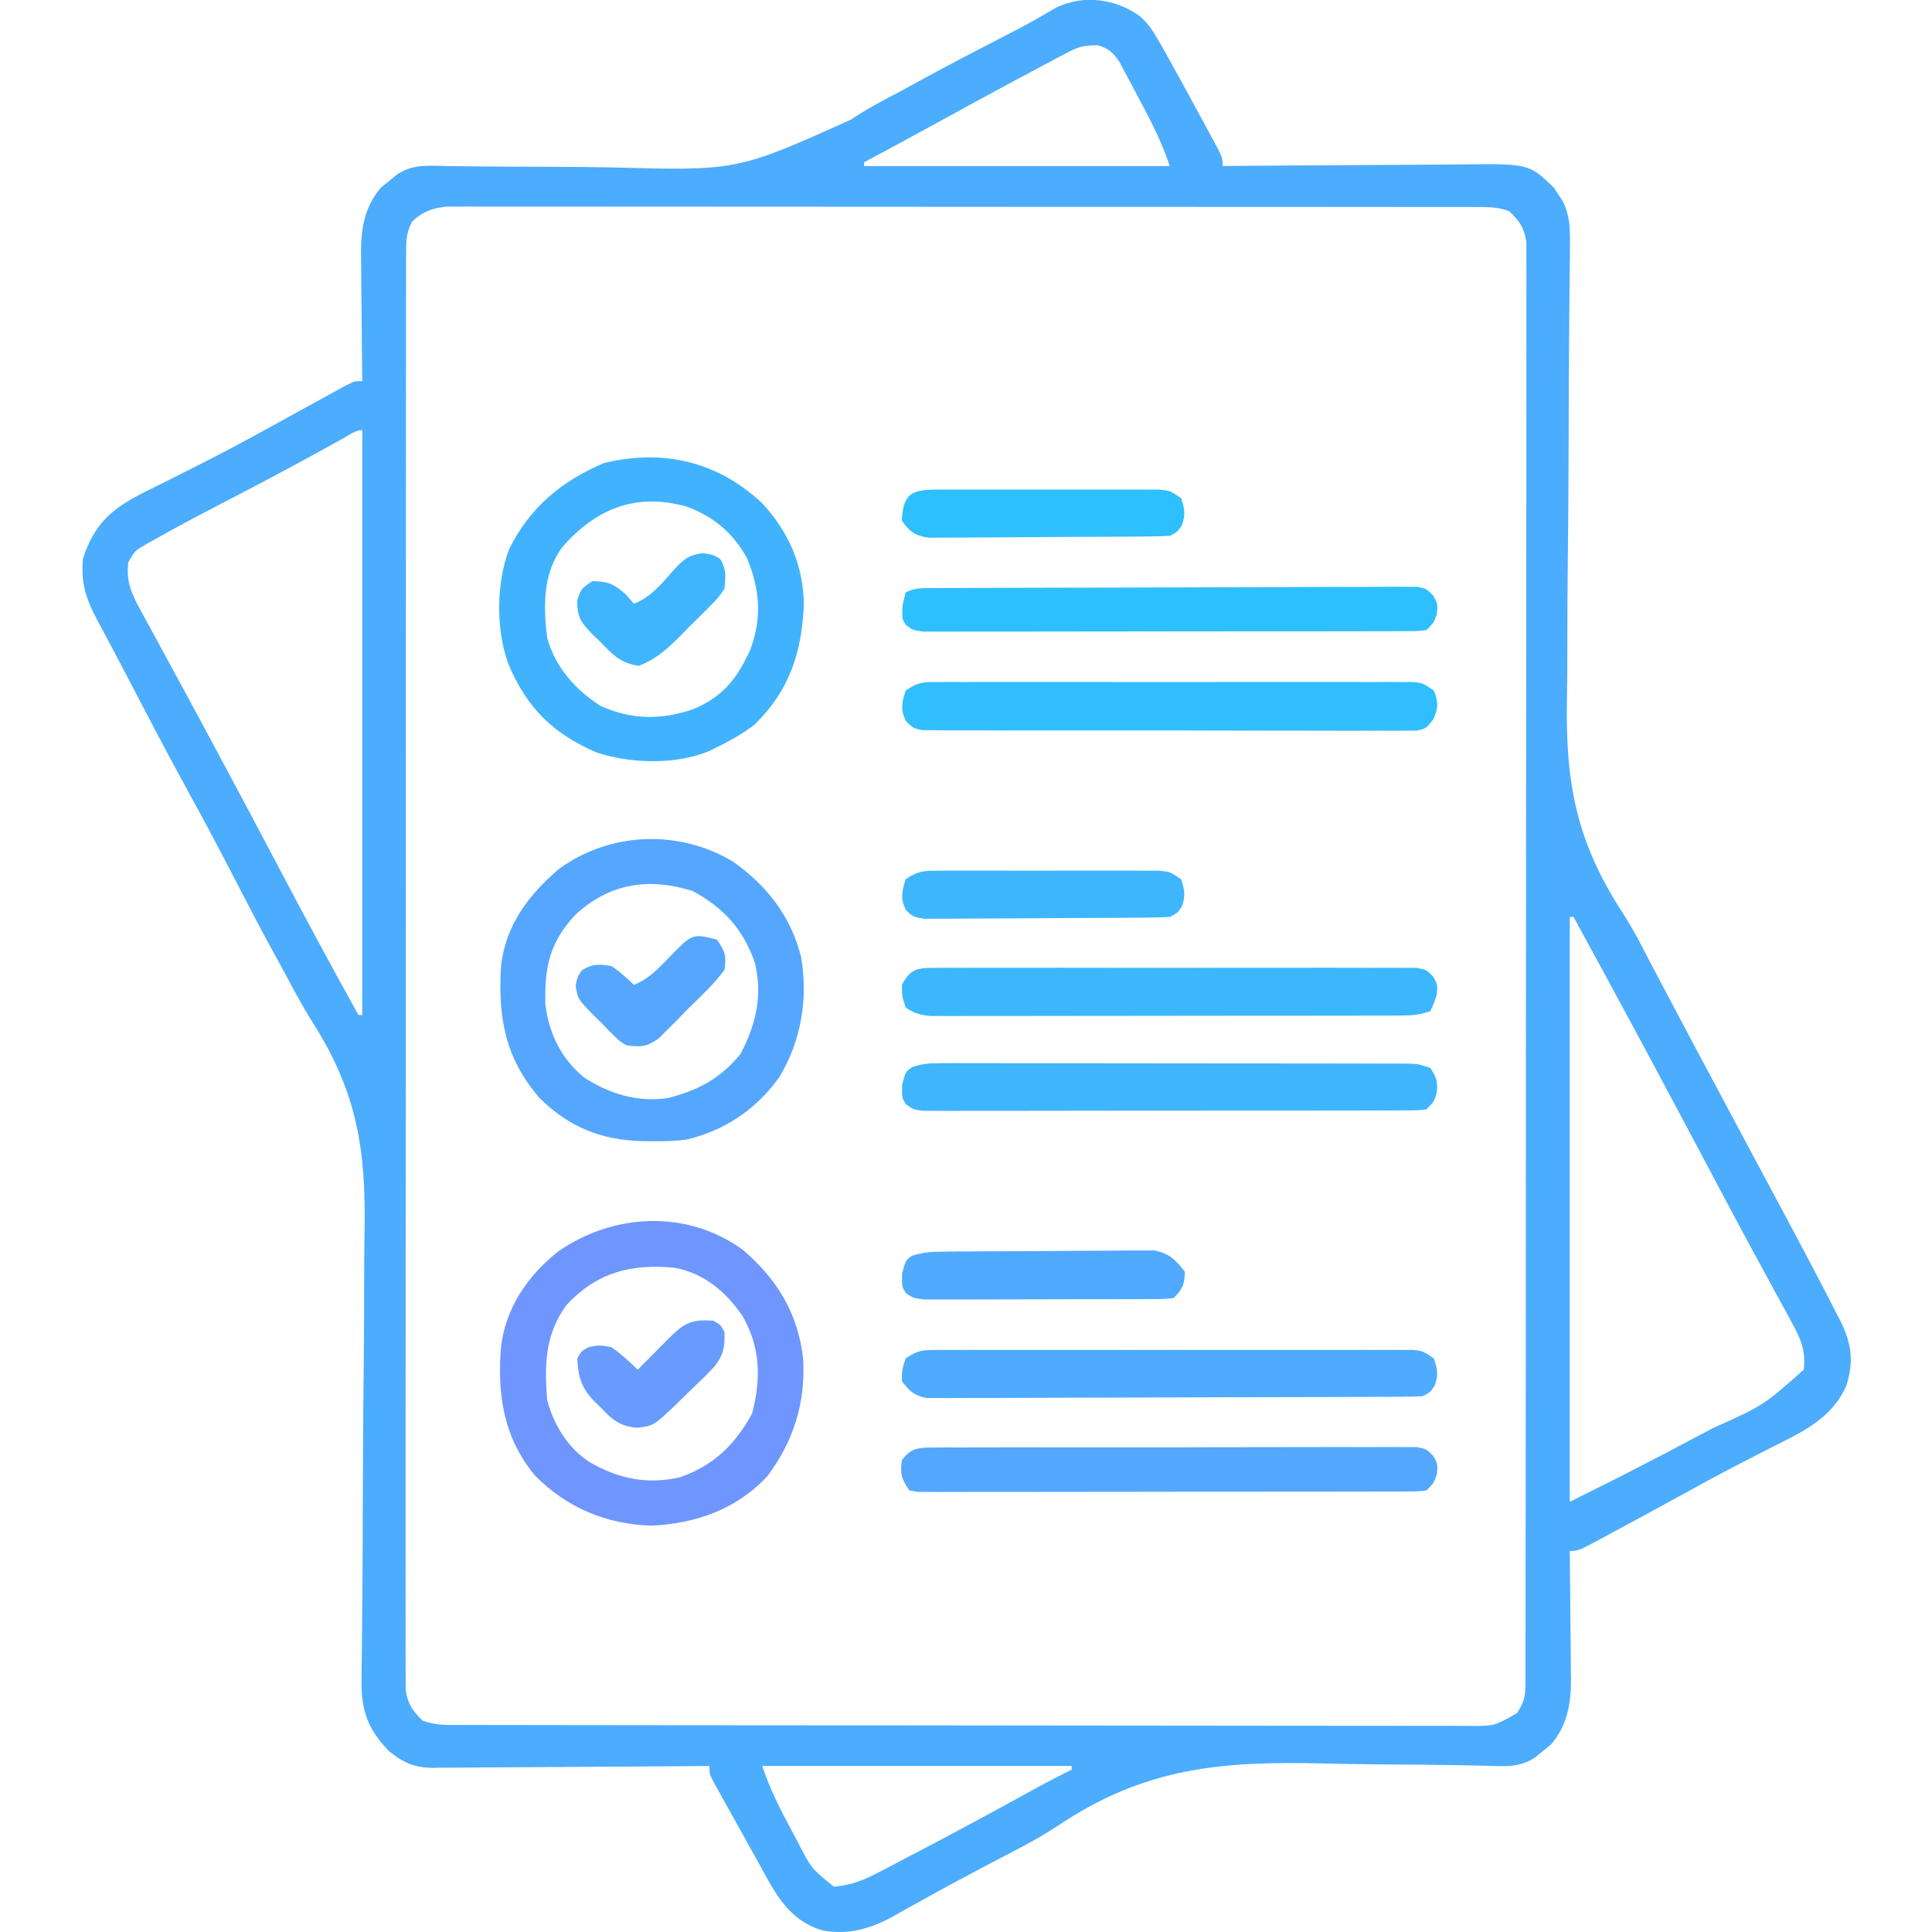
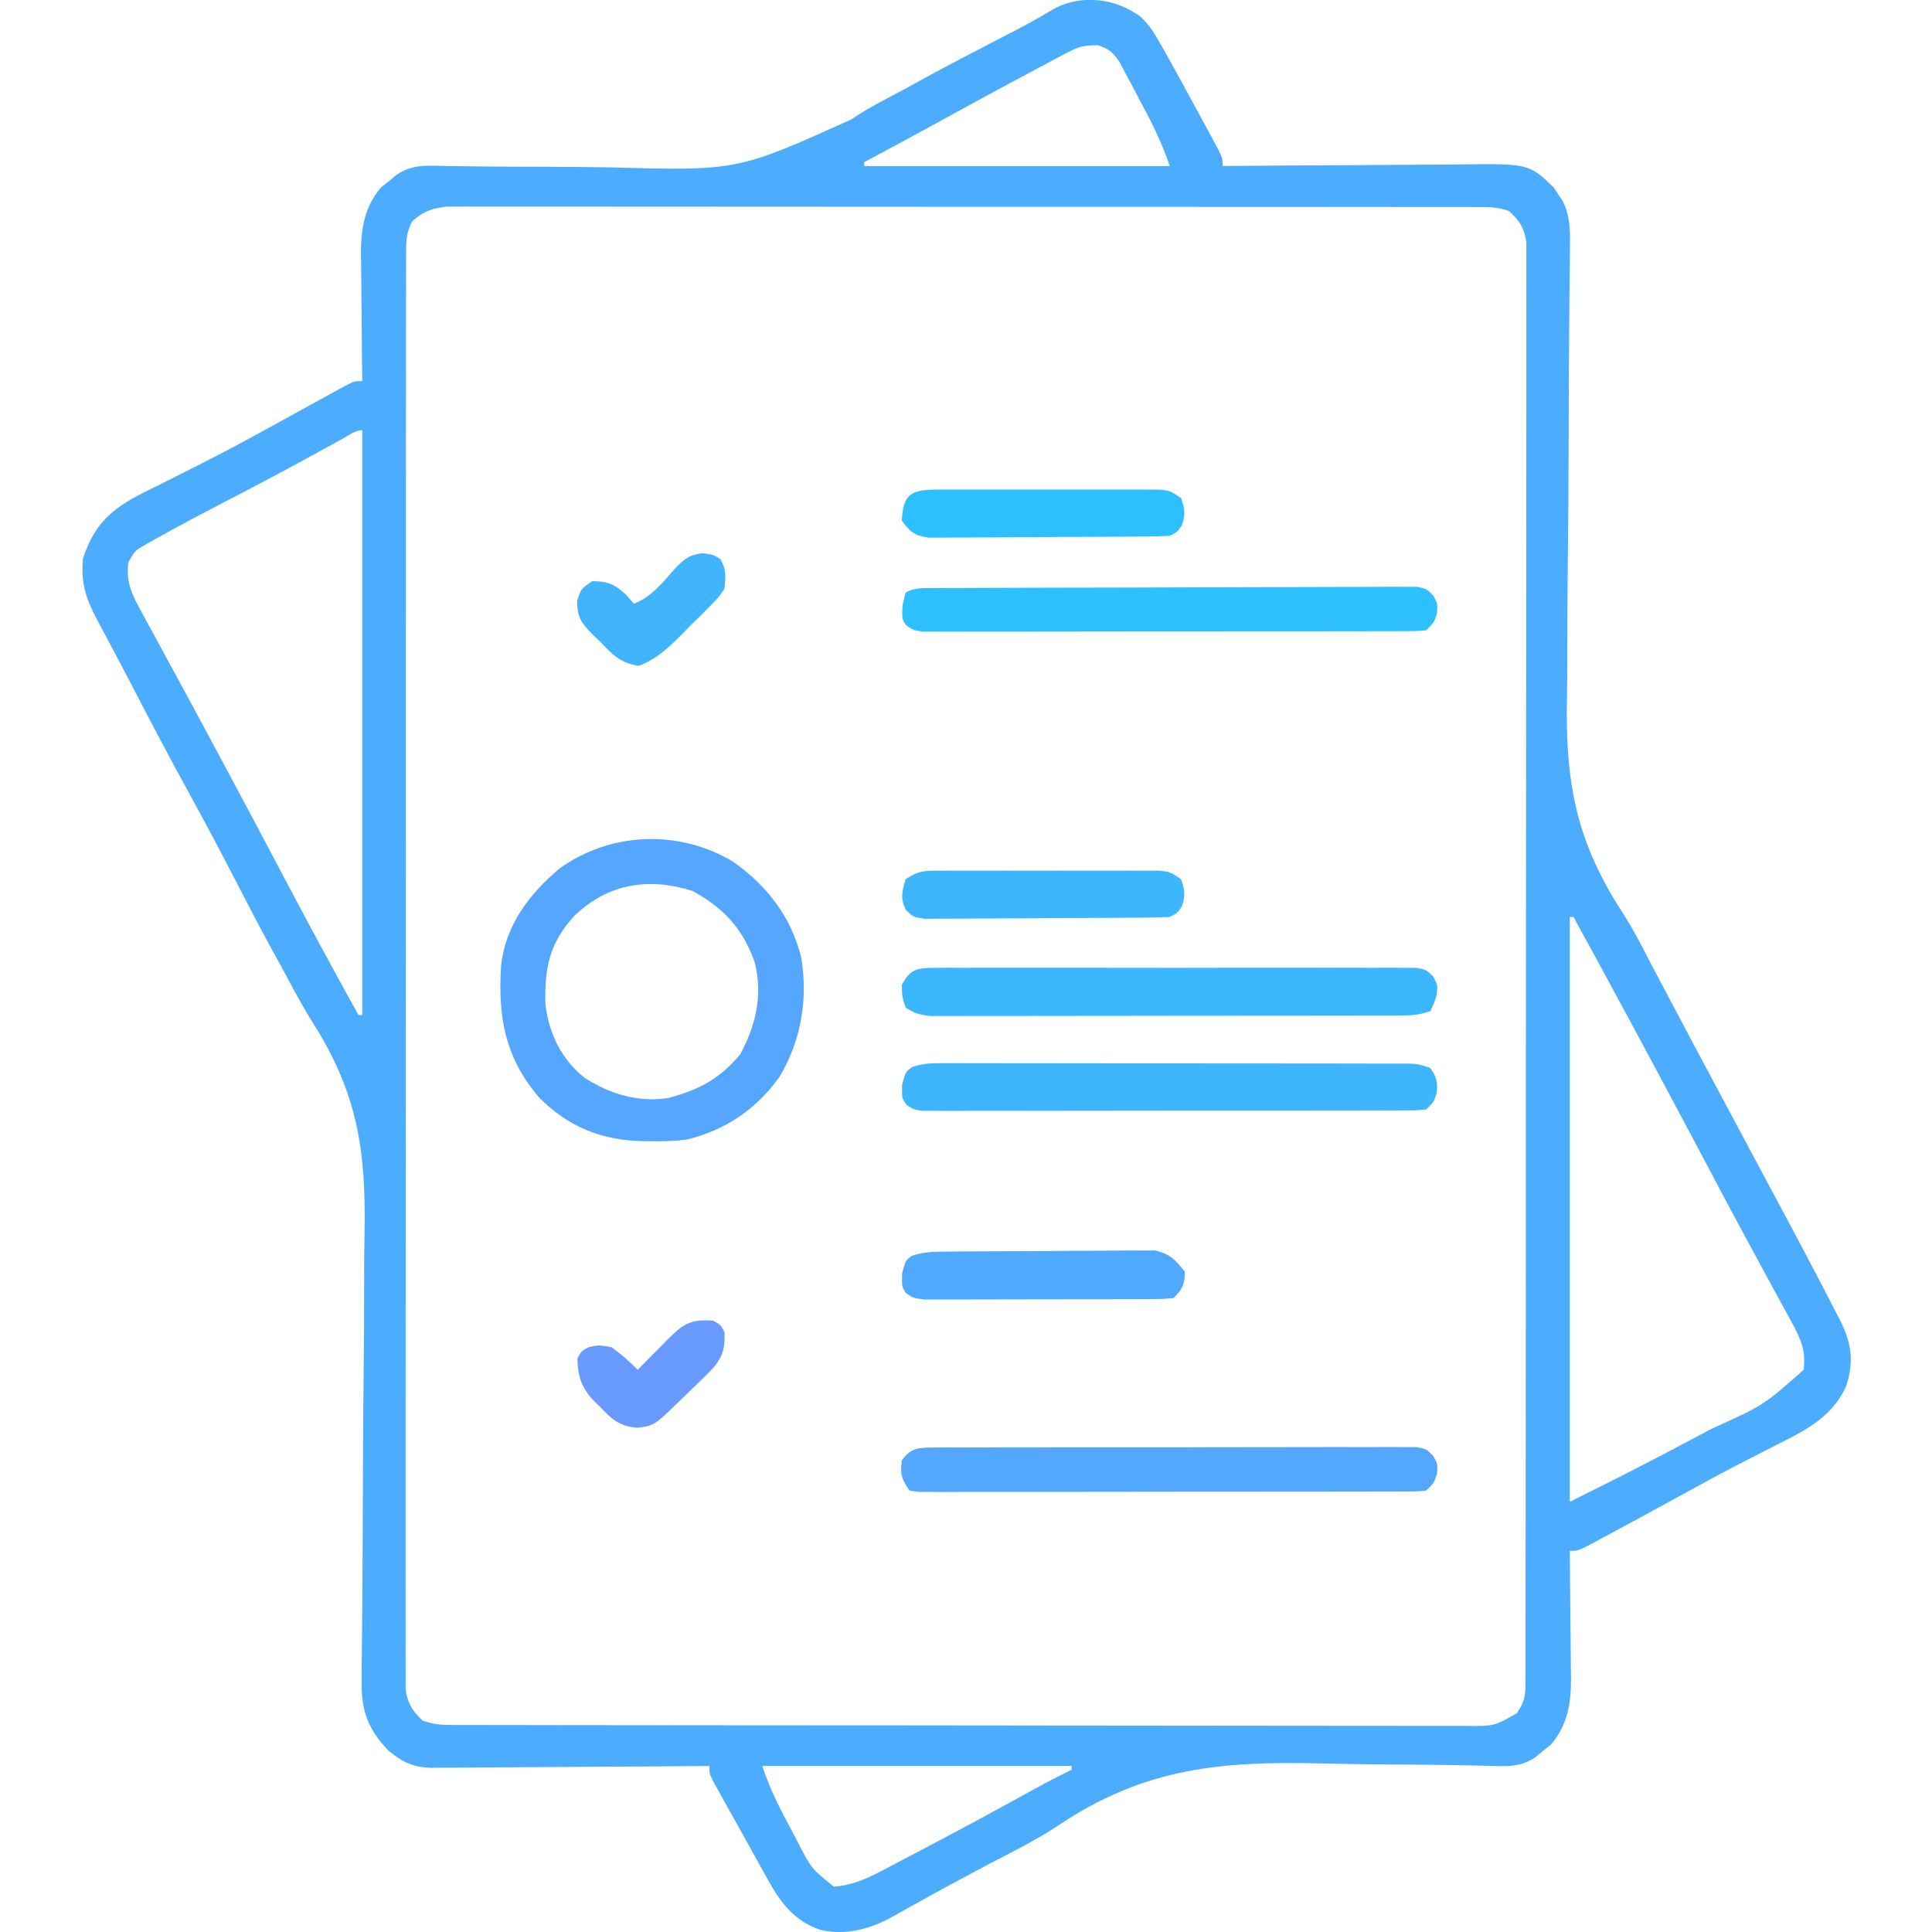
<svg xmlns="http://www.w3.org/2000/svg" width="512" height="512">
  <path d="M0 0 C2.124 1.887 3.309 3.627 4.73 6.082 C5.244 6.968 5.757 7.854 6.287 8.767 C9.353 14.228 12.359 19.719 15.327 25.234 C15.974 26.424 16.622 27.614 17.269 28.804 C17.873 29.926 18.478 31.047 19.101 32.203 C19.923 33.725 19.923 33.725 20.762 35.279 C21.952 37.734 21.952 37.734 21.952 39.734 C23.392 39.721 23.392 39.721 24.86 39.707 C33.922 39.626 42.985 39.566 52.048 39.527 C56.707 39.506 61.365 39.478 66.024 39.432 C70.524 39.389 75.023 39.365 79.523 39.354 C81.236 39.347 82.949 39.333 84.661 39.311 C103.152 39.086 103.152 39.086 109.792 45.515 C110.154 46.082 110.517 46.65 110.89 47.234 C111.27 47.801 111.65 48.368 112.042 48.953 C114.066 52.914 114.061 56.627 114.01 61.025 C113.998 62.319 113.986 63.614 113.974 64.947 C113.965 65.644 113.956 66.341 113.947 67.059 C113.909 70.087 113.883 73.114 113.855 76.141 C113.841 77.773 113.825 79.405 113.809 81.037 C113.708 91.571 113.684 102.104 113.656 112.638 C113.628 122.872 113.577 133.104 113.448 143.336 C113.346 151.476 113.299 159.614 113.313 167.755 C113.318 172.05 113.298 176.341 113.212 180.635 C112.776 203.299 115.636 218.769 128.179 237.965 C130.651 241.824 132.751 245.84 134.827 249.921 C135.519 251.235 136.212 252.548 136.908 253.859 C137.408 254.807 137.408 254.807 137.918 255.773 C143.748 266.821 149.608 277.852 155.515 288.859 C160.617 298.37 165.713 307.885 170.786 317.412 C171.504 318.76 172.223 320.108 172.943 321.455 C175.301 325.87 177.637 330.296 179.952 334.734 C180.321 335.437 180.689 336.14 181.068 336.864 C182.191 339.019 183.302 341.18 184.409 343.343 C184.754 344.001 185.098 344.66 185.452 345.338 C188.595 351.541 189.365 356.348 187.241 362.941 C183.45 371.675 175.556 375.217 167.452 379.296 C165.386 380.354 163.321 381.414 161.257 382.476 C159.685 383.284 159.685 383.284 158.08 384.108 C153.207 386.641 148.391 389.277 143.577 391.921 C136.799 395.635 130.019 399.341 123.202 402.984 C122.493 403.367 121.783 403.75 121.052 404.145 C116.185 406.734 116.185 406.734 113.952 406.734 C113.968 407.934 113.984 409.134 114 410.371 C114.055 414.851 114.089 419.331 114.117 423.812 C114.132 425.745 114.153 427.679 114.179 429.613 C114.215 432.404 114.232 435.193 114.245 437.984 C114.261 438.839 114.276 439.695 114.292 440.576 C114.294 447.1 113.388 452.871 109.015 458.011 C108.334 458.559 107.654 459.107 106.952 459.671 C106.272 460.237 105.591 460.803 104.89 461.386 C100.69 464.308 96.465 463.796 91.583 463.669 C89.806 463.633 88.03 463.598 86.254 463.564 C84.836 463.535 84.836 463.535 83.39 463.505 C77.256 463.396 71.121 463.366 64.987 463.326 C59.635 463.287 54.286 463.219 48.936 463.079 C21.634 462.395 1.355 464.113 -21.631 479.524 C-27.438 483.368 -33.69 486.459 -39.86 489.671 C-42.148 490.886 -44.432 492.109 -46.716 493.332 C-48.321 494.19 -48.321 494.19 -49.959 495.066 C-52.873 496.64 -55.769 498.241 -58.661 499.855 C-59.516 500.325 -60.372 500.795 -61.253 501.279 C-62.79 502.124 -64.32 502.981 -65.84 503.855 C-71.591 506.986 -77.856 508.644 -84.388 507.226 C-91.427 505.025 -95.194 499.977 -98.673 493.671 C-98.997 493.086 -99.322 492.502 -99.657 491.899 C-100.382 490.59 -101.104 489.279 -101.822 487.966 C-103.204 485.45 -104.606 482.945 -106.009 480.441 C-107.022 478.622 -108.035 476.803 -109.048 474.984 C-109.541 474.102 -110.034 473.22 -110.542 472.312 C-110.998 471.487 -111.453 470.662 -111.923 469.812 C-112.333 469.074 -112.742 468.335 -113.165 467.575 C-114.048 465.734 -114.048 465.734 -114.048 463.734 C-115.024 463.743 -116 463.752 -117.006 463.761 C-126.217 463.842 -135.427 463.902 -144.638 463.941 C-149.373 463.962 -154.108 463.99 -158.843 464.036 C-163.414 464.079 -167.985 464.103 -172.556 464.113 C-174.298 464.121 -176.041 464.135 -177.783 464.157 C-180.227 464.186 -182.67 464.19 -185.115 464.188 C-185.832 464.202 -186.549 464.217 -187.288 464.232 C-192.345 464.19 -195.139 462.876 -199.048 459.734 C-204.539 453.993 -206.321 449.119 -206.232 441.234 C-206.218 439.298 -206.218 439.298 -206.204 437.324 C-206.184 435.906 -206.164 434.487 -206.144 433.069 C-206.131 431.565 -206.118 430.061 -206.107 428.558 C-206.081 425.321 -206.05 422.085 -206.016 418.849 C-205.966 413.704 -205.943 408.559 -205.928 403.413 C-205.925 402.542 -205.922 401.67 -205.919 400.772 C-205.914 398.989 -205.909 397.206 -205.903 395.423 C-205.868 383.455 -205.818 371.487 -205.674 359.519 C-205.577 351.435 -205.532 343.353 -205.543 335.268 C-205.547 331.005 -205.527 326.744 -205.443 322.481 C-205.035 300.569 -207.299 285.363 -219.271 266.57 C-222.11 262.039 -224.59 257.322 -227.11 252.609 C-228.089 250.824 -229.069 249.04 -230.052 247.257 C-233.307 241.296 -236.43 235.268 -239.548 229.234 C-243.643 221.306 -247.812 213.429 -252.11 205.609 C-257.277 196.208 -262.265 186.721 -267.204 177.199 C-270.214 171.399 -273.277 165.627 -276.371 159.871 C-279.312 154.36 -280.685 150.011 -280.048 143.734 C-277.069 134.64 -272.531 130.626 -264.233 126.393 C-263.002 125.777 -261.768 125.164 -260.533 124.556 C-257.918 123.268 -255.319 121.95 -252.718 120.634 C-251.398 119.966 -250.077 119.299 -248.756 118.634 C-242.785 115.624 -236.905 112.459 -231.048 109.234 C-230.16 108.747 -229.272 108.26 -228.357 107.758 C-225.92 106.419 -223.483 105.077 -221.048 103.734 C-218.467 102.312 -215.884 100.895 -213.298 99.484 C-212.313 98.942 -211.328 98.401 -210.313 97.843 C-208.048 96.734 -208.048 96.734 -206.048 96.734 C-206.063 95.534 -206.079 94.334 -206.095 93.097 C-206.15 88.617 -206.184 84.137 -206.212 79.656 C-206.227 77.722 -206.248 75.788 -206.274 73.854 C-206.311 71.064 -206.327 68.274 -206.341 65.484 C-206.356 64.628 -206.372 63.773 -206.387 62.891 C-206.389 56.368 -205.483 50.596 -201.11 45.457 C-200.429 44.909 -199.749 44.361 -199.048 43.796 C-198.367 43.23 -197.686 42.665 -196.985 42.082 C-192.771 39.15 -188.472 39.647 -183.567 39.735 C-181.768 39.758 -179.969 39.78 -178.17 39.802 C-176.735 39.821 -176.735 39.821 -175.271 39.84 C-169.088 39.911 -162.903 39.917 -156.719 39.934 C-151.313 39.953 -145.908 39.994 -140.503 40.087 C-106.698 41.023 -106.698 41.023 -76.517 27.421 C-72.195 24.468 -67.544 22.116 -62.923 19.671 C-61.133 18.692 -59.345 17.711 -57.559 16.726 C-50.724 12.993 -43.815 9.405 -36.897 5.829 C-36.002 5.366 -35.107 4.903 -34.184 4.425 C-33.322 3.979 -32.461 3.534 -31.573 3.074 C-28.375 1.377 -25.245 -0.429 -22.129 -2.27 C-14.863 -5.747 -6.464 -4.617 0 0 Z M-19.696 9.937 C-20.608 10.417 -21.52 10.897 -22.46 11.391 C-23.438 11.917 -24.415 12.442 -25.423 12.984 C-26.438 13.522 -27.453 14.059 -28.498 14.614 C-38.257 19.801 -47.955 25.101 -57.643 30.418 C-62.762 33.22 -67.904 35.978 -73.048 38.734 C-73.048 39.064 -73.048 39.394 -73.048 39.734 C-46.318 39.734 -19.588 39.734 7.952 39.734 C5.769 33.185 2.842 27.538 -0.423 21.484 C-1.289 19.833 -1.289 19.833 -2.173 18.148 C-2.737 17.099 -3.302 16.049 -3.884 14.968 C-4.65 13.533 -4.65 13.533 -5.432 12.069 C-7.176 9.549 -8.164 8.679 -11.048 7.734 C-15.085 7.734 -16.274 8.119 -19.696 9.937 Z M-192.836 54.448 C-194.466 57.523 -194.425 59.826 -194.428 63.303 C-194.433 63.964 -194.437 64.626 -194.442 65.308 C-194.454 67.534 -194.445 69.76 -194.435 71.987 C-194.439 73.596 -194.445 75.204 -194.452 76.813 C-194.466 81.241 -194.462 85.669 -194.454 90.097 C-194.45 94.869 -194.462 99.641 -194.472 104.414 C-194.49 113.766 -194.49 123.119 -194.485 132.471 C-194.481 140.071 -194.483 147.67 -194.488 155.27 C-194.489 156.35 -194.489 157.43 -194.49 158.544 C-194.492 160.738 -194.493 162.933 -194.495 165.128 C-194.509 185.722 -194.503 206.316 -194.492 226.91 C-194.482 245.763 -194.495 264.616 -194.519 283.469 C-194.543 302.814 -194.553 322.158 -194.546 341.503 C-194.542 352.369 -194.545 363.235 -194.562 374.101 C-194.577 383.351 -194.578 392.601 -194.56 401.851 C-194.552 406.572 -194.55 411.294 -194.565 416.015 C-194.579 420.335 -194.574 424.654 -194.555 428.974 C-194.551 430.539 -194.554 432.105 -194.564 433.67 C-194.577 435.793 -194.566 437.916 -194.548 440.039 C-194.548 441.22 -194.548 442.4 -194.548 443.617 C-193.941 447.399 -192.742 449.055 -190.048 451.734 C-187.144 452.702 -185.308 452.861 -182.288 452.865 C-180.811 452.871 -180.811 452.871 -179.303 452.877 C-177.675 452.876 -177.675 452.876 -176.015 452.874 C-174.864 452.877 -173.713 452.88 -172.528 452.883 C-169.329 452.891 -166.13 452.893 -162.932 452.894 C-159.484 452.896 -156.036 452.903 -152.588 452.91 C-145.047 452.924 -137.505 452.93 -129.964 452.934 C-125.257 452.937 -120.55 452.941 -115.842 452.946 C-102.813 452.958 -89.784 452.968 -76.756 452.971 C-75.505 452.972 -75.505 452.972 -74.228 452.972 C-73.392 452.972 -72.556 452.973 -71.695 452.973 C-70.001 452.973 -68.307 452.974 -66.613 452.974 C-65.772 452.974 -64.932 452.975 -64.066 452.975 C-50.445 452.979 -36.823 452.996 -23.202 453.019 C-9.222 453.043 4.757 453.056 18.737 453.057 C26.588 453.058 34.439 453.064 42.29 453.082 C48.975 453.097 55.659 453.102 62.343 453.094 C65.755 453.09 69.166 453.091 72.577 453.105 C76.273 453.118 79.969 453.112 83.665 453.101 C84.746 453.109 85.827 453.117 86.94 453.126 C93.973 453.158 93.973 453.158 99.952 449.734 C102.348 446.141 102.205 444.559 102.21 440.288 C102.215 439.297 102.215 439.297 102.22 438.287 C102.23 436.058 102.225 433.83 102.22 431.601 C102.224 429.993 102.228 428.385 102.234 426.778 C102.246 422.348 102.246 417.917 102.243 413.487 C102.243 408.714 102.254 403.941 102.263 399.168 C102.28 389.812 102.285 380.456 102.286 371.1 C102.287 363.498 102.292 355.895 102.298 348.293 C102.316 326.754 102.325 305.216 102.323 283.677 C102.323 282.515 102.323 281.353 102.323 280.156 C102.323 278.411 102.323 278.411 102.323 276.631 C102.322 257.772 102.341 238.912 102.369 220.053 C102.398 200.704 102.412 181.355 102.41 162.005 C102.409 151.136 102.415 140.267 102.436 129.397 C102.455 120.144 102.459 110.89 102.445 101.637 C102.439 96.913 102.439 92.19 102.456 87.466 C102.472 83.144 102.469 78.823 102.452 74.501 C102.448 72.936 102.452 71.37 102.463 69.804 C102.477 67.679 102.467 65.556 102.45 63.432 C102.451 62.25 102.451 61.069 102.451 59.852 C101.842 56.046 100.708 54.396 97.952 51.734 C95.056 50.537 92.214 50.608 89.101 50.605 C88.121 50.602 87.141 50.599 86.131 50.595 C85.057 50.597 83.982 50.599 82.875 50.6 C81.732 50.598 80.589 50.596 79.411 50.593 C76.237 50.588 73.063 50.587 69.889 50.589 C66.467 50.589 63.044 50.583 59.621 50.578 C52.916 50.57 46.21 50.567 39.505 50.567 C34.055 50.566 28.606 50.564 23.157 50.561 C7.711 50.552 -7.734 50.548 -23.18 50.548 C-24.013 50.549 -24.846 50.549 -25.704 50.549 C-26.537 50.549 -27.371 50.549 -28.23 50.549 C-41.748 50.549 -55.266 50.54 -68.784 50.525 C-82.659 50.511 -96.535 50.504 -110.411 50.505 C-118.203 50.505 -125.994 50.503 -133.786 50.492 C-140.419 50.483 -147.053 50.481 -153.686 50.487 C-157.071 50.491 -160.455 50.49 -163.84 50.482 C-167.508 50.474 -171.176 50.479 -174.843 50.487 C-175.916 50.482 -176.988 50.476 -178.092 50.471 C-179.075 50.476 -180.058 50.48 -181.071 50.485 C-181.917 50.485 -182.764 50.485 -183.636 50.484 C-187.419 50.876 -190.07 51.797 -192.836 54.448 Z M-211.149 111.937 C-212.021 112.417 -212.892 112.897 -213.79 113.391 C-214.741 113.917 -215.692 114.442 -216.673 114.984 C-224.746 119.421 -232.865 123.751 -241.048 127.984 C-247.526 131.348 -253.995 134.721 -260.36 138.296 C-261.429 138.896 -262.497 139.495 -263.598 140.113 C-266.277 141.658 -266.277 141.658 -268.048 144.734 C-268.644 149.835 -267.281 152.889 -264.856 157.335 C-264.52 157.961 -264.184 158.586 -263.837 159.23 C-262.731 161.279 -261.608 163.319 -260.485 165.359 C-259.703 166.801 -258.923 168.244 -258.143 169.688 C-256.551 172.633 -254.952 175.574 -253.347 178.513 C-250.066 184.526 -246.84 190.568 -243.61 196.609 C-242.711 198.284 -242.711 198.284 -241.794 199.992 C-237.151 208.648 -232.556 217.329 -227.969 226.016 C-221.117 238.991 -214.195 251.919 -207.048 264.734 C-206.718 264.734 -206.388 264.734 -206.048 264.734 C-206.048 213.584 -206.048 162.434 -206.048 109.734 C-207.919 109.734 -209.553 111.053 -211.149 111.937 Z M113.952 238.734 C113.952 289.884 113.952 341.034 113.952 393.734 C126.328 387.575 126.328 387.575 138.601 381.226 C139.663 380.665 139.663 380.665 140.747 380.093 C142.211 379.319 143.674 378.545 145.136 377.77 C147.345 376.599 149.557 375.434 151.769 374.269 C165.305 368.17 165.305 368.17 175.952 358.734 C176.533 353.686 175.236 350.674 172.831 346.273 C172.5 345.658 172.169 345.044 171.828 344.411 C170.735 342.387 169.625 340.373 168.515 338.359 C167.74 336.932 166.967 335.503 166.195 334.075 C164.589 331.104 162.976 328.136 161.36 325.17 C157.985 318.965 154.685 312.72 151.382 306.476 C149.622 303.151 147.856 299.829 146.089 296.507 C145.744 295.858 145.399 295.209 145.043 294.54 C135.117 275.882 125.112 257.267 114.952 238.734 C114.622 238.734 114.292 238.734 113.952 238.734 Z M-100.048 463.734 C-97.988 469.912 -95.329 475.165 -92.235 480.859 C-91.714 481.848 -91.192 482.836 -90.655 483.855 C-87.05 490.894 -87.05 490.894 -81.048 495.734 C-76.424 495.339 -72.976 493.917 -68.891 491.777 C-68.027 491.328 -68.027 491.328 -67.146 490.87 C-65.275 489.895 -63.411 488.909 -61.548 487.921 C-60.252 487.243 -58.957 486.565 -57.661 485.887 C-47.855 480.746 -38.12 475.474 -28.427 470.125 C-25.005 468.241 -21.558 466.446 -18.048 464.734 C-18.048 464.404 -18.048 464.074 -18.048 463.734 C-45.108 463.734 -72.168 463.734 -100.048 463.734 Z " fill="#4CACFE" transform="translate(302.048,4.266)" />
-   <path d="M0 0 C9.302 7.92 14.802 17.106 16.062 29.312 C16.585 40.769 13.519 50.628 6.625 59.918 C-1.498 68.764 -12.448 72.597 -24.188 73.125 C-36.207 72.765 -46.714 68.318 -55.125 59.75 C-63.381 49.669 -65.05 38.463 -64.052 25.851 C-62.829 15.434 -57.028 6.947 -48.938 0.5 C-34.311 -9.724 -14.728 -10.698 0 0 Z M-46.812 14.812 C-52.382 22.617 -52.553 30.466 -51.812 39.812 C-50.061 46.409 -46.393 52.445 -40.633 56.254 C-32.942 60.679 -25.381 62.34 -16.527 60.281 C-7.585 57.111 -2.034 51.641 2.5 43.438 C4.886 34.328 4.762 25.907 0 17.625 C-4.383 11.192 -10.061 6.363 -17.812 4.812 C-29.492 3.613 -38.762 6.009 -46.812 14.812 Z " fill="#6E96FE" transform="translate(196.812,331.188)" />
  <path d="M0 0 C9.01 6.281 15.486 14.667 18.113 25.367 C19.991 36.397 18.109 47.53 12.332 57.117 C6.2 65.679 -2.002 71.187 -12.199 73.68 C-15.339 74.084 -18.411 74.158 -21.574 74.117 C-22.404 74.109 -23.234 74.101 -24.089 74.092 C-34.938 73.794 -43.418 70.358 -51.199 62.68 C-60.34 52.098 -62.275 41.261 -61.406 27.668 C-60.292 16.96 -53.971 8.626 -45.949 1.867 C-32.456 -7.868 -14.285 -8.576 0 0 Z M-41.926 14.316 C-48.592 21.623 -49.895 28.002 -49.672 37.812 C-48.723 45.577 -45.493 52.249 -39.387 57.242 C-32.624 61.601 -25.241 63.86 -17.199 62.68 C-8.983 60.548 -3.457 57.59 1.988 51.055 C6.153 43.3 7.994 35.316 5.801 26.68 C2.705 17.83 -2.467 12.261 -10.637 7.805 C-22.276 4.129 -32.898 5.758 -41.926 14.316 Z " fill="#55A6FE" transform="translate(194.199,228.32)" />
-   <path d="M0 0 C7.111 7.581 11.057 16.641 11.156 27.039 C10.604 39.714 7.317 49.732 -1.875 58.75 C-5.046 61.17 -8.28 63.032 -11.875 64.75 C-12.548 65.089 -13.221 65.428 -13.914 65.777 C-22.76 69.483 -34.848 69.164 -43.875 66.125 C-55.411 61.119 -62.196 54.363 -67.113 42.828 C-70.484 33.632 -70.403 21.395 -66.938 12.25 C-61.514 1.251 -52.915 -5.873 -41.75 -10.562 C-26.123 -14.299 -11.812 -10.977 0 0 Z M-52.875 11.75 C-58.046 18.787 -57.879 27.363 -56.875 35.75 C-54.685 43.584 -49.593 49.31 -42.875 53.75 C-34.623 57.492 -26.91 57.61 -18.363 54.77 C-10.372 51.495 -6.537 46.651 -3.008 38.832 C0.085 30.417 -0.479 23.03 -3.875 14.75 C-7.547 8.044 -12.739 3.626 -19.918 1.004 C-33.365 -2.767 -43.909 1.54 -52.875 11.75 Z " fill="#41B3FE" transform="translate(201.875,133.25)" />
-   <path d="M0 0 C1.691 -0.008 1.691 -0.008 3.416 -0.017 C4.654 -0.013 5.891 -0.009 7.166 -0.005 C8.469 -0.008 9.771 -0.012 11.113 -0.015 C14.688 -0.025 18.262 -0.021 21.836 -0.015 C25.574 -0.01 29.313 -0.014 33.051 -0.017 C39.329 -0.021 45.607 -0.016 51.885 -0.007 C59.146 0.004 66.407 0.001 73.668 -0.01 C79.899 -0.019 86.131 -0.021 92.362 -0.016 C96.085 -0.012 99.808 -0.012 103.531 -0.019 C107.68 -0.025 111.829 -0.016 115.979 -0.005 C117.216 -0.009 118.454 -0.013 119.729 -0.017 C120.856 -0.011 121.983 -0.006 123.145 0 C124.617 0.001 124.617 0.001 126.119 0.002 C128.572 0.254 128.572 0.254 131.572 2.254 C132.769 5.416 132.787 6.762 131.424 9.883 C129.572 12.254 129.572 12.254 127.088 12.88 C125.593 12.881 125.593 12.881 124.069 12.882 C122.352 12.901 122.352 12.901 120.602 12.921 C119.345 12.909 118.089 12.897 116.795 12.885 C115.459 12.89 114.124 12.897 112.789 12.907 C109.16 12.925 105.533 12.912 101.905 12.893 C98.11 12.876 94.316 12.885 90.522 12.89 C84.149 12.895 77.777 12.879 71.405 12.851 C64.035 12.819 56.665 12.819 49.294 12.836 C42.208 12.852 35.123 12.845 28.037 12.828 C25.019 12.821 22.002 12.822 18.984 12.83 C15.432 12.837 11.88 12.825 8.327 12.798 C6.399 12.788 4.471 12.797 2.543 12.807 C0.827 12.788 0.827 12.788 -0.924 12.769 C-1.92 12.766 -2.917 12.763 -3.943 12.76 C-6.428 12.254 -6.428 12.254 -8.28 10.417 C-9.912 7.342 -9.423 5.524 -8.428 2.254 C-5.057 0.007 -3.944 0.003 0 0 Z " fill="#31BEFE" transform="translate(248.428,180.746)" />
  <path d="M0 0 C1.112 -0.004 2.224 -0.008 3.369 -0.013 C4.584 -0.007 5.8 -0.001 7.052 0.004 C8.335 0.002 9.618 0.001 10.94 -0.001 C14.457 -0.006 17.973 0.001 21.489 0.012 C25.169 0.02 28.848 0.019 32.528 0.018 C38.706 0.019 44.884 0.028 51.061 0.041 C58.206 0.057 65.351 0.062 72.496 0.062 C79.368 0.061 86.239 0.066 93.111 0.074 C96.036 0.078 98.962 0.08 101.887 0.08 C105.969 0.082 110.051 0.091 114.134 0.102 C115.351 0.102 116.568 0.101 117.822 0.101 C118.931 0.105 120.04 0.109 121.183 0.114 C122.631 0.116 122.631 0.116 124.108 0.119 C126.528 0.247 126.528 0.247 129.528 1.247 C131.261 3.673 131.563 4.883 131.278 7.872 C130.528 10.247 130.528 10.247 128.528 12.247 C126.166 12.502 126.166 12.502 123.145 12.508 C122.002 12.515 120.859 12.522 119.682 12.529 C118.422 12.527 117.162 12.524 115.864 12.522 C114.529 12.526 113.193 12.531 111.858 12.537 C108.226 12.551 104.594 12.551 100.962 12.549 C97.932 12.548 94.903 12.553 91.873 12.557 C84.728 12.569 77.582 12.569 70.436 12.563 C63.059 12.557 55.681 12.569 48.303 12.59 C41.975 12.608 35.646 12.614 29.317 12.611 C25.535 12.609 21.753 12.612 17.971 12.626 C14.414 12.638 10.858 12.636 7.301 12.623 C5.371 12.62 3.44 12.631 1.51 12.643 C0.364 12.636 -0.781 12.629 -1.962 12.621 C-2.959 12.622 -3.957 12.622 -4.985 12.622 C-7.472 12.247 -7.472 12.247 -9.32 10.947 C-10.472 9.247 -10.472 9.247 -10.41 5.685 C-9.472 2.247 -9.472 2.247 -7.755 1.048 C-5.042 0.096 -2.877 -0.002 0 0 Z " fill="#3FB5FE" transform="translate(249.472,281.753)" />
-   <path d="M0 0 C1.691 -0.008 1.691 -0.008 3.416 -0.017 C4.654 -0.013 5.891 -0.009 7.166 -0.005 C8.469 -0.008 9.771 -0.012 11.113 -0.015 C14.688 -0.025 18.262 -0.021 21.836 -0.015 C25.574 -0.01 29.313 -0.014 33.051 -0.017 C39.329 -0.021 45.607 -0.016 51.885 -0.007 C59.146 0.004 66.407 0.001 73.668 -0.01 C79.899 -0.019 86.131 -0.021 92.362 -0.016 C96.085 -0.012 99.808 -0.012 103.531 -0.019 C107.68 -0.025 111.829 -0.016 115.979 -0.005 C117.216 -0.009 118.454 -0.013 119.729 -0.017 C120.856 -0.011 121.983 -0.006 123.145 0 C124.617 0.001 124.617 0.001 126.119 0.002 C128.572 0.254 128.572 0.254 131.572 2.254 C132.551 5.115 132.794 6.641 131.76 9.504 C130.572 11.254 130.572 11.254 128.572 12.254 C126.808 12.356 125.039 12.393 123.272 12.401 C121.585 12.412 121.585 12.412 119.864 12.423 C118.625 12.426 117.385 12.428 116.108 12.431 C114.157 12.441 114.157 12.441 112.166 12.451 C108.592 12.468 105.017 12.479 101.443 12.487 C99.21 12.492 96.978 12.498 94.746 12.505 C87.764 12.524 80.782 12.538 73.801 12.546 C65.736 12.556 57.672 12.582 49.608 12.623 C43.378 12.653 37.148 12.668 30.918 12.671 C27.195 12.673 23.473 12.682 19.75 12.707 C15.598 12.735 11.447 12.731 7.295 12.724 C5.442 12.743 5.442 12.743 3.552 12.763 C2.421 12.756 1.291 12.749 0.127 12.742 C-0.855 12.744 -1.837 12.746 -2.848 12.749 C-6.181 12.109 -7.393 10.925 -9.428 8.254 C-9.365 5.129 -9.365 5.129 -8.428 2.254 C-5.057 0.007 -3.944 0.003 0 0 Z " fill="#4EABFE" transform="translate(248.428,357.746)" />
  <path d="M0 0 C1.144 -0.011 2.288 -0.023 3.467 -0.034 C5.351 -0.022 5.351 -0.022 7.274 -0.01 C8.609 -0.015 9.945 -0.022 11.28 -0.031 C14.908 -0.049 18.536 -0.042 22.164 -0.029 C25.958 -0.019 29.753 -0.029 33.547 -0.035 C39.919 -0.042 46.291 -0.033 52.663 -0.014 C60.034 0.008 67.404 0.001 74.774 -0.021 C81.099 -0.039 87.423 -0.042 93.748 -0.031 C97.527 -0.025 101.305 -0.024 105.084 -0.037 C108.637 -0.049 112.189 -0.041 115.741 -0.018 C117.669 -0.01 119.598 -0.022 121.526 -0.034 C122.67 -0.023 123.814 -0.012 124.993 0 C125.989 0.002 126.985 0.003 128.012 0.005 C130.496 0.508 130.496 0.508 132.356 2.376 C133.496 4.508 133.496 4.508 133.246 7.133 C132.496 9.508 132.496 9.508 131.496 11.508 C128.435 12.529 126.357 12.636 123.151 12.642 C122.042 12.646 120.933 12.65 119.791 12.655 C118.573 12.654 117.356 12.654 116.102 12.653 C114.821 12.657 113.539 12.66 112.219 12.663 C108.702 12.672 105.186 12.675 101.669 12.675 C98.734 12.676 95.799 12.68 92.864 12.683 C85.941 12.692 79.017 12.694 72.093 12.693 C64.949 12.693 57.805 12.703 50.661 12.719 C44.528 12.732 38.396 12.737 32.263 12.737 C28.6 12.737 24.937 12.739 21.273 12.75 C17.189 12.761 13.105 12.757 9.02 12.751 C7.805 12.756 6.59 12.762 5.338 12.768 C3.67 12.762 3.67 12.762 1.968 12.755 C0.52 12.756 0.52 12.756 -0.958 12.757 C-3.652 12.493 -5.268 12.024 -7.504 10.508 C-8.441 7.633 -8.441 7.633 -8.504 4.508 C-6.313 0.394 -4.532 0.007 0 0 Z " fill="#3BB7FE" transform="translate(247.504,256.492)" />
  <path d="M0 0 C1.716 -0.015 1.716 -0.015 3.467 -0.03 C4.723 -0.026 5.979 -0.021 7.274 -0.016 C8.609 -0.022 9.945 -0.029 11.28 -0.037 C14.908 -0.055 18.536 -0.054 22.164 -0.048 C25.191 -0.045 28.218 -0.051 31.245 -0.057 C38.385 -0.071 45.524 -0.07 52.663 -0.058 C60.034 -0.047 67.404 -0.061 74.774 -0.088 C81.099 -0.11 87.423 -0.117 93.748 -0.111 C97.527 -0.107 101.305 -0.11 105.084 -0.127 C108.637 -0.142 112.189 -0.138 115.741 -0.12 C117.669 -0.114 119.598 -0.128 121.526 -0.143 C122.67 -0.133 123.814 -0.124 124.993 -0.114 C126.487 -0.113 126.487 -0.113 128.012 -0.113 C130.496 0.388 130.496 0.388 132.352 2.255 C133.496 4.388 133.496 4.388 133.309 7.013 C132.496 9.388 132.496 9.388 130.496 11.388 C128.116 11.642 128.116 11.642 125.068 11.648 C123.339 11.659 123.339 11.659 121.576 11.67 C120.305 11.667 119.034 11.665 117.725 11.662 C116.378 11.667 115.031 11.672 113.684 11.678 C110.021 11.691 106.358 11.692 102.695 11.689 C99.641 11.688 96.586 11.693 93.532 11.698 C86.329 11.709 79.126 11.709 71.923 11.703 C64.482 11.697 57.042 11.71 49.602 11.731 C43.222 11.749 36.841 11.755 30.461 11.751 C26.647 11.749 22.833 11.752 19.019 11.766 C15.433 11.779 11.848 11.777 8.263 11.764 C6.314 11.76 4.366 11.771 2.417 11.783 C1.265 11.776 0.112 11.769 -1.076 11.762 C-2.081 11.762 -3.087 11.762 -4.124 11.762 C-4.909 11.639 -5.694 11.515 -6.504 11.388 C-8.659 8.155 -8.972 7.136 -8.504 3.388 C-6.09 0.037 -3.987 0.01 0 0 Z " fill="#53A8FE" transform="translate(247.504,383.612)" />
  <path d="M0 0 C1.143 -0.007 2.285 -0.014 3.463 -0.022 C4.723 -0.024 5.982 -0.027 7.28 -0.03 C8.616 -0.036 9.951 -0.043 11.286 -0.05 C14.919 -0.067 18.551 -0.078 22.183 -0.086 C24.451 -0.091 26.719 -0.097 28.986 -0.103 C36.077 -0.123 43.169 -0.137 50.26 -0.145 C58.454 -0.155 66.647 -0.181 74.841 -0.222 C81.17 -0.252 87.498 -0.267 93.827 -0.27 C97.61 -0.272 101.392 -0.281 105.174 -0.306 C108.73 -0.33 112.287 -0.334 115.843 -0.324 C117.774 -0.323 119.704 -0.342 121.635 -0.362 C123.353 -0.351 123.353 -0.351 125.106 -0.341 C126.603 -0.344 126.603 -0.344 128.129 -0.348 C130.617 0.147 130.617 0.147 132.473 2.014 C133.617 4.147 133.617 4.147 133.429 6.772 C132.617 9.147 132.617 9.147 130.617 11.147 C128.255 11.402 128.255 11.402 125.233 11.408 C124.09 11.415 122.948 11.422 121.77 11.429 C120.511 11.427 119.251 11.424 117.953 11.422 C116.617 11.426 115.282 11.431 113.947 11.437 C110.315 11.451 106.682 11.451 103.05 11.449 C100.021 11.448 96.991 11.453 93.962 11.457 C86.816 11.468 79.671 11.469 72.525 11.463 C65.147 11.457 57.77 11.469 50.392 11.49 C44.063 11.508 37.735 11.514 31.406 11.511 C27.624 11.509 23.842 11.512 20.059 11.525 C16.503 11.538 12.946 11.536 9.39 11.523 C7.459 11.52 5.529 11.531 3.598 11.543 C2.453 11.536 1.307 11.529 0.127 11.521 C-0.871 11.522 -1.868 11.522 -2.896 11.522 C-5.383 11.147 -5.383 11.147 -7.24 9.85 C-8.383 8.147 -8.383 8.147 -8.196 4.522 C-7.928 3.408 -7.66 2.295 -7.383 1.147 C-4.79 -0.149 -2.905 0.012 0 0 Z " fill="#2EC0FE" transform="translate(247.383,155.853)" />
  <path d="M0 0 C0.974 -0.005 0.974 -0.005 1.967 -0.011 C4.112 -0.019 6.256 -0.014 8.4 -0.007 C9.891 -0.008 11.382 -0.01 12.872 -0.013 C15.996 -0.016 19.12 -0.011 22.244 -0.002 C26.249 0.009 30.253 0.003 34.259 -0.009 C37.337 -0.016 40.415 -0.014 43.493 -0.009 C44.969 -0.008 46.446 -0.009 47.923 -0.014 C49.987 -0.019 52.05 -0.011 54.113 0 C55.875 0.002 55.875 0.002 57.672 0.005 C60.557 0.259 60.557 0.259 63.557 2.259 C64.535 5.12 64.778 6.646 63.744 9.509 C62.557 11.259 62.557 11.259 60.557 12.259 C58.418 12.371 56.276 12.418 54.135 12.436 C53.147 12.446 53.147 12.446 52.139 12.456 C49.957 12.475 47.774 12.487 45.592 12.497 C44.847 12.501 44.103 12.505 43.335 12.509 C39.396 12.53 35.457 12.545 31.518 12.554 C27.444 12.565 23.371 12.599 19.298 12.639 C16.169 12.665 13.041 12.674 9.912 12.677 C8.41 12.682 6.908 12.694 5.406 12.712 C3.306 12.737 1.208 12.736 -0.892 12.729 C-2.685 12.738 -2.685 12.738 -4.515 12.747 C-7.443 12.259 -7.443 12.259 -9.361 10.425 C-10.9 7.345 -10.429 5.498 -9.443 2.259 C-5.856 -0.133 -4.262 0.006 0 0 Z " fill="#3DB6FE" transform="translate(249.443,230.741)" />
  <path d="M0 0 C0.659 -0.004 1.317 -0.007 1.996 -0.011 C4.179 -0.019 6.361 -0.014 8.543 -0.007 C10.058 -0.008 11.572 -0.01 13.087 -0.013 C16.264 -0.016 19.44 -0.011 22.617 -0.002 C26.691 0.009 30.764 0.003 34.837 -0.009 C37.966 -0.016 41.095 -0.014 44.223 -0.009 C45.725 -0.008 47.227 -0.009 48.729 -0.014 C50.829 -0.019 52.928 -0.011 55.027 0 C56.82 0.002 56.82 0.002 58.65 0.005 C61.578 0.259 61.578 0.259 64.578 2.259 C65.557 5.12 65.8 6.646 64.766 9.509 C63.578 11.259 63.578 11.259 61.578 12.259 C59.476 12.371 57.37 12.418 55.264 12.436 C54.617 12.442 53.97 12.449 53.303 12.456 C51.158 12.475 49.013 12.487 46.867 12.497 C46.135 12.501 45.403 12.505 44.648 12.509 C40.773 12.53 36.897 12.545 33.022 12.554 C29.018 12.565 25.014 12.599 21.01 12.639 C17.932 12.665 14.854 12.674 11.776 12.677 C10.3 12.682 8.824 12.694 7.348 12.712 C5.282 12.737 3.217 12.736 1.151 12.729 C-0.024 12.735 -1.2 12.74 -2.41 12.747 C-6.051 12.157 -7.266 11.211 -9.422 8.259 C-9.132 1.03 -6.799 0.009 0 0 Z " fill="#2EBFFE" transform="translate(248.422,129.741)" />
  <path d="M0 0 C1.927 -0.024 1.927 -0.024 3.894 -0.048 C5.293 -0.055 6.693 -0.06 8.092 -0.065 C9.532 -0.074 10.971 -0.083 12.411 -0.092 C15.426 -0.109 18.441 -0.116 21.457 -0.119 C25.315 -0.125 29.172 -0.162 33.03 -0.208 C36.003 -0.238 38.975 -0.245 41.948 -0.246 C43.37 -0.25 44.792 -0.262 46.214 -0.283 C48.205 -0.31 50.196 -0.302 52.188 -0.293 C53.319 -0.298 54.451 -0.303 55.616 -0.308 C59.622 0.501 61.149 2.151 63.658 5.306 C63.578 8.753 63.103 9.862 60.658 12.306 C57.819 12.567 57.819 12.567 54.145 12.581 C53.477 12.586 52.808 12.591 52.119 12.597 C49.904 12.61 47.69 12.609 45.475 12.607 C43.938 12.611 42.401 12.615 40.864 12.62 C37.64 12.628 34.416 12.627 31.192 12.622 C27.058 12.616 22.925 12.633 18.791 12.656 C15.616 12.671 12.441 12.672 9.266 12.669 C7.742 12.669 6.217 12.675 4.693 12.685 C2.562 12.697 0.432 12.69 -1.699 12.679 C-2.912 12.679 -4.125 12.68 -5.375 12.681 C-8.342 12.306 -8.342 12.306 -10.261 11.006 C-11.342 9.306 -11.342 9.306 -11.279 5.744 C-10.342 2.306 -10.342 2.306 -8.679 1.111 C-5.697 0.085 -3.156 0.03 0 0 Z " fill="#4FAAFE" transform="translate(250.342,331.694)" />
  <path d="M0 0 C1.938 1.062 1.938 1.062 3 3 C3.121 6.947 2.778 8.986 0.352 12.148 C-1.844 14.471 -4.111 16.683 -6.438 18.875 C-7.227 19.646 -8.017 20.417 -8.83 21.211 C-15.682 27.847 -15.682 27.847 -20.258 28.379 C-24.858 27.913 -26.847 26.173 -29.875 22.938 C-30.36 22.472 -30.844 22.006 -31.344 21.525 C-34.869 17.907 -35.826 14.997 -36 10 C-34.938 8.062 -34.938 8.062 -33 7 C-30.25 6.438 -30.25 6.438 -27 7 C-24.437 8.776 -22.209 10.804 -20 13 C-19.157 12.145 -18.314 11.291 -17.445 10.41 C-16.339 9.294 -15.232 8.178 -14.125 7.062 C-13.569 6.499 -13.014 5.935 -12.441 5.354 C-8.11 0.996 -6.219 -0.508 0 0 Z " fill="#699BFE" transform="translate(189,350)" />
  <path d="M0 0 C2.766 0.406 2.766 0.406 4.641 1.531 C6.296 4.291 6.08 6.231 5.766 9.406 C4.133 11.816 4.133 11.816 1.855 14.113 C1.03 14.947 0.204 15.78 -0.646 16.639 C-1.521 17.49 -2.396 18.342 -3.297 19.219 C-4.144 20.09 -4.992 20.96 -5.865 21.857 C-9.412 25.371 -12.242 28.016 -16.918 29.855 C-21.757 29.2 -23.955 26.865 -27.234 23.406 C-27.831 22.84 -28.428 22.274 -29.043 21.691 C-32.181 18.495 -33.221 17.223 -33.297 12.594 C-32.234 9.406 -32.234 9.406 -29.234 7.406 C-25.048 7.497 -23.523 8.149 -20.359 10.969 C-19.308 12.175 -19.308 12.175 -18.234 13.406 C-13.601 11.601 -10.691 7.851 -7.477 4.219 C-4.986 1.574 -3.657 0.459 0 0 Z " fill="#41B4FE" transform="translate(186.234,146.594)" />
-   <path d="M0 0 C2.181 3.271 2.559 4.206 2 8 C-0.77 11.825 -4.263 15.004 -7.625 18.312 C-8.529 19.244 -9.432 20.175 -10.363 21.135 C-11.246 22.015 -12.129 22.894 -13.039 23.801 C-13.846 24.607 -14.652 25.413 -15.483 26.243 C-18.614 28.428 -20.255 28.553 -24 28 C-25.875 26.886 -25.875 26.886 -27.43 25.332 C-27.997 24.768 -28.564 24.204 -29.148 23.623 C-29.718 23.026 -30.288 22.428 -30.875 21.812 C-31.764 20.945 -31.764 20.945 -32.672 20.061 C-36.875 15.775 -36.875 15.775 -37.453 12.188 C-37 10 -37 10 -35.875 8.188 C-33.025 6.383 -31.317 6.48 -28 7 C-25.73 8.482 -23.979 10.115 -22 12 C-18.127 10.424 -15.753 7.923 -12.875 4.938 C-6.523 -1.631 -6.523 -1.631 0 0 Z " fill="#56A6FE" transform="translate(190,249)" />
</svg>